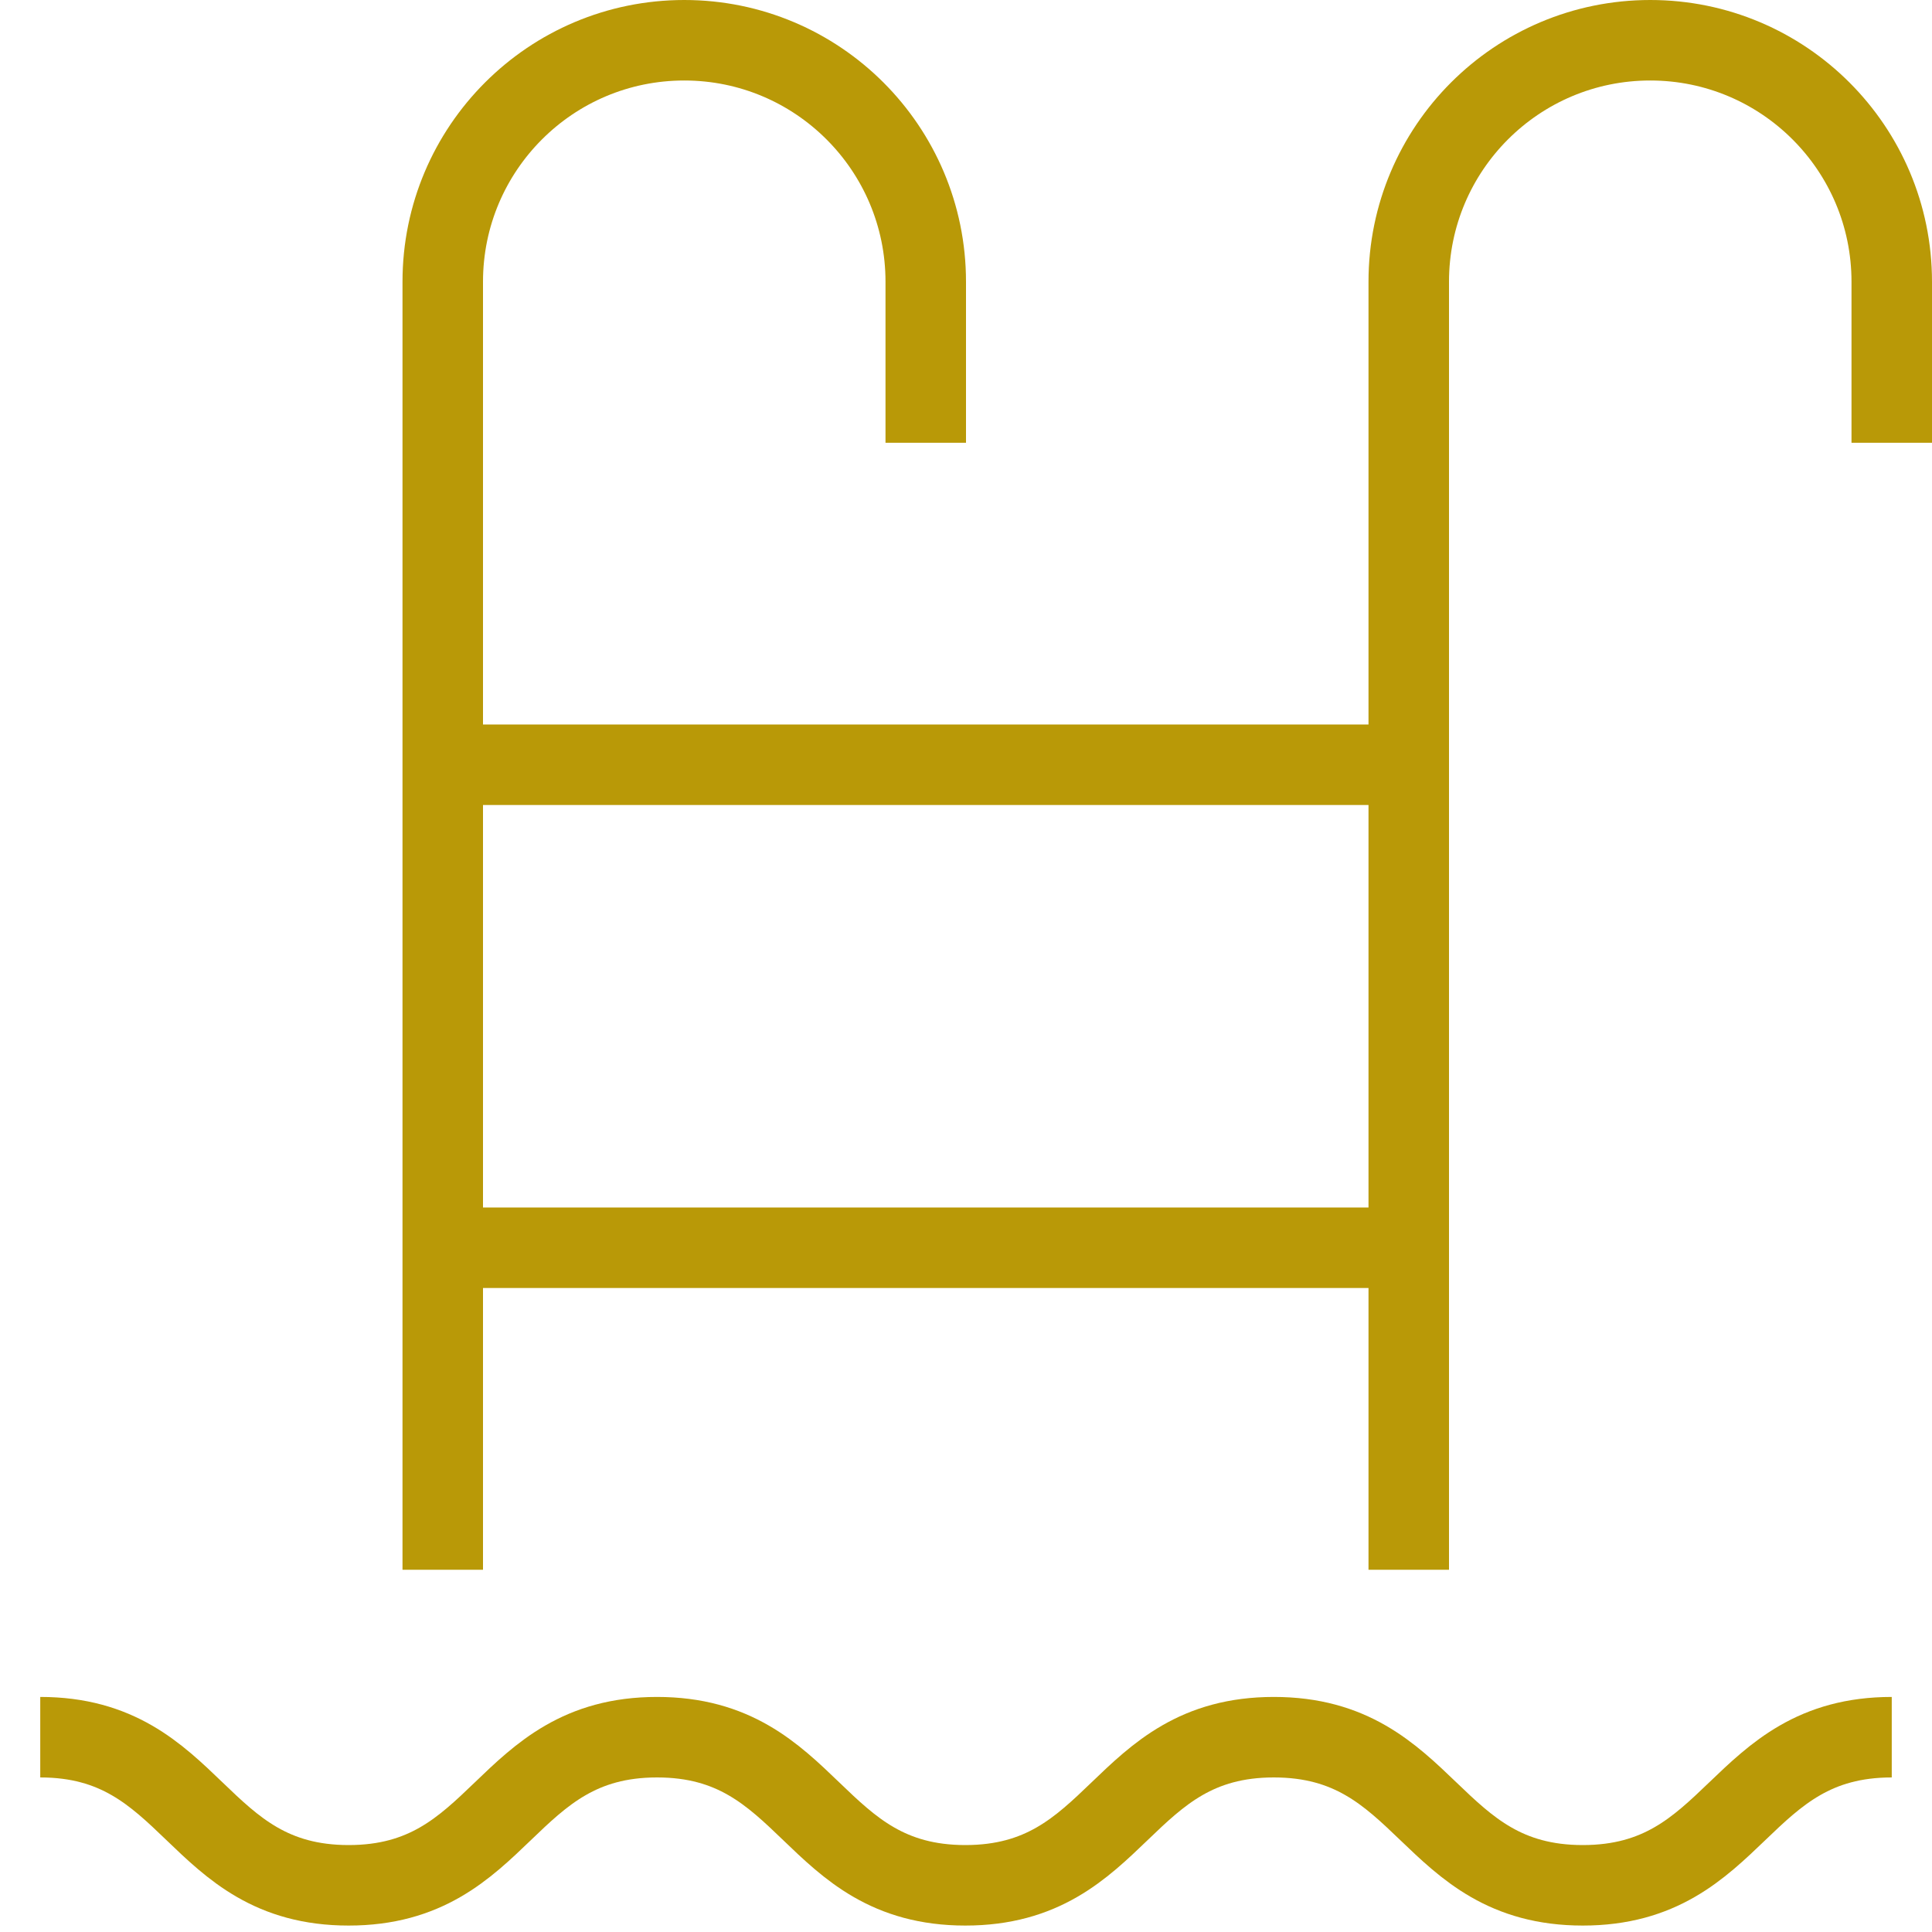
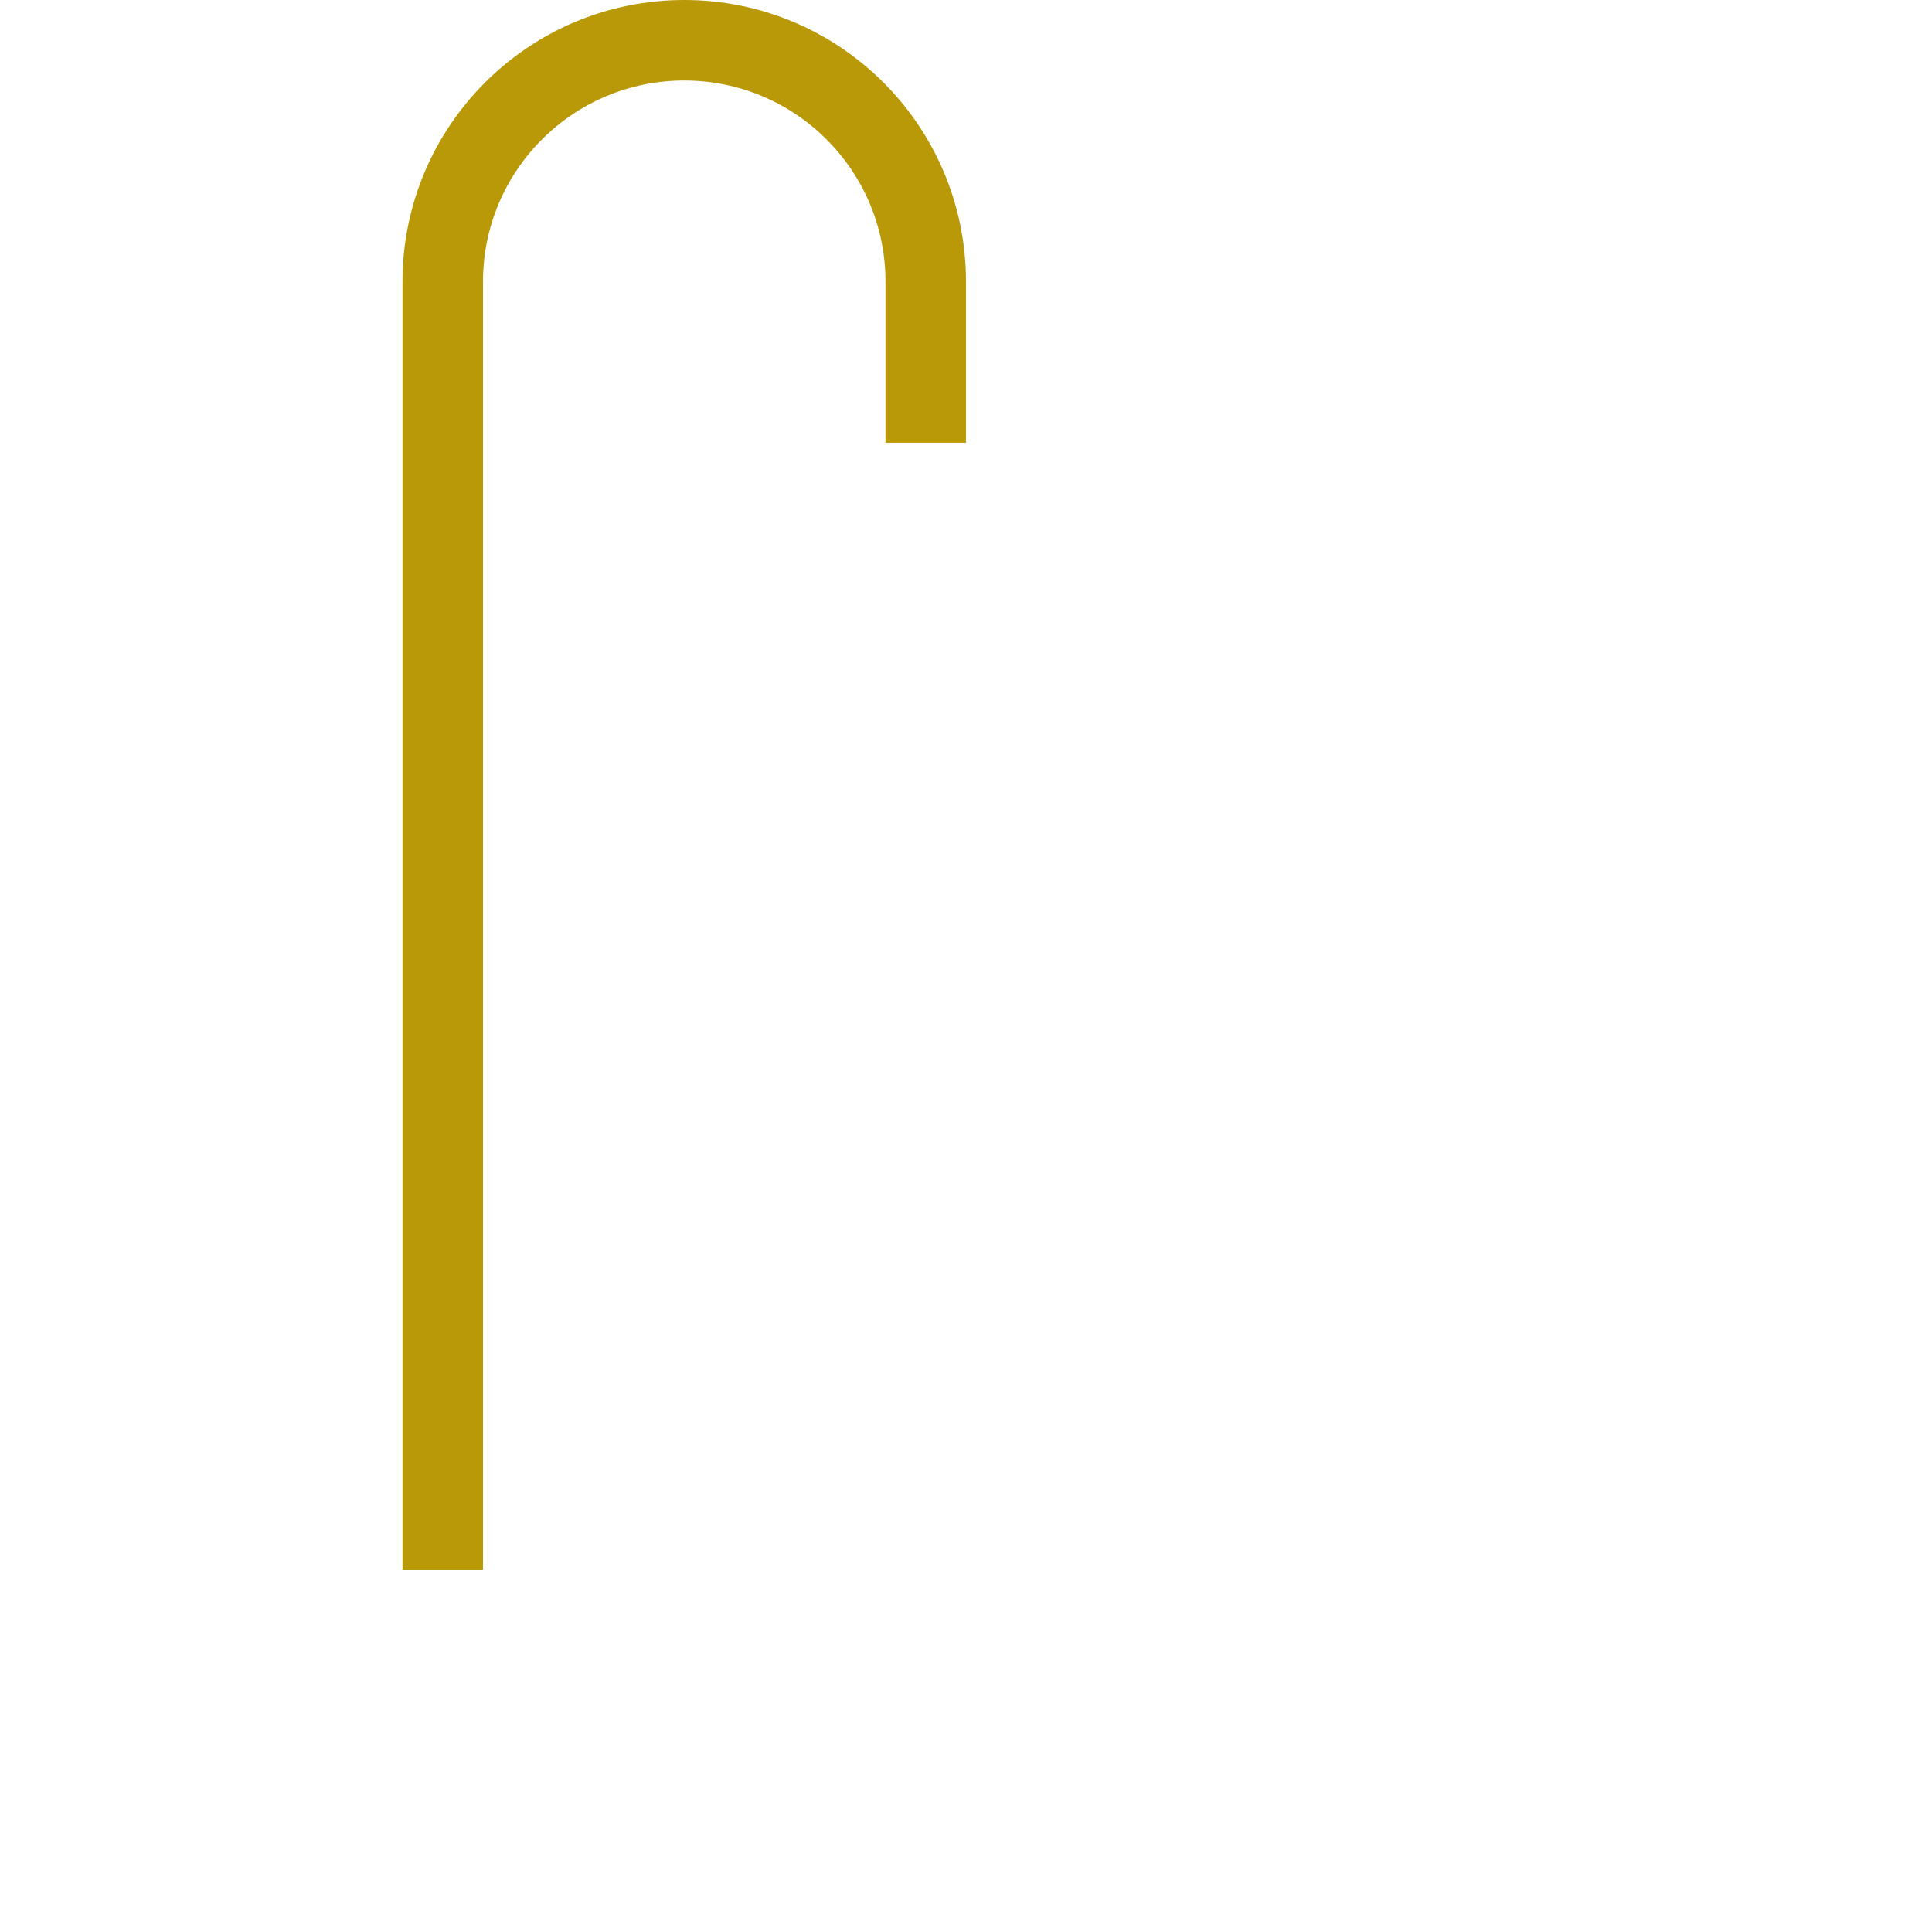
<svg xmlns="http://www.w3.org/2000/svg" width="24px" height="24px" viewBox="0 0 24 24" version="1.1">
  <title>pool</title>
  <g id="UI-Kit" stroke="none" stroke-width="1" fill="none" fill-rule="evenodd">
    <g id="pool" transform="translate(0.5, 0.5)" stroke="#B99907">
-       <path d="M0,21.08 C1.916,21.08 1.916,22.92 3.831,22.92 C5.747,22.92 5.747,21.08 7.662,21.08 C9.577,21.08 9.577,22.92 11.492,22.92 C13.408,22.92 13.408,21.08 15.324,21.08 C17.243,21.08 17.243,22.92 19.162,22.92 C21.081,22.92 21.081,21.08 23,21.08" id="Stroke-164" />
      <path d="M11,5 L11,3 C11,1.343 9.657,0 8,0 C6.343,0 5,1.343 5,3 L5,19" id="Stroke-165" />
-       <path d="M23,5 L23,3 C23,1.343 21.657,0 20,0 C18.343,0 17,1.343 17,3 L17,19" id="Stroke-166" />
-       <line x1="5" y1="9" x2="17" y2="9" id="Stroke-167" />
-       <line x1="5" y1="15" x2="17" y2="15" id="Stroke-168" />
    </g>
  </g>
</svg>